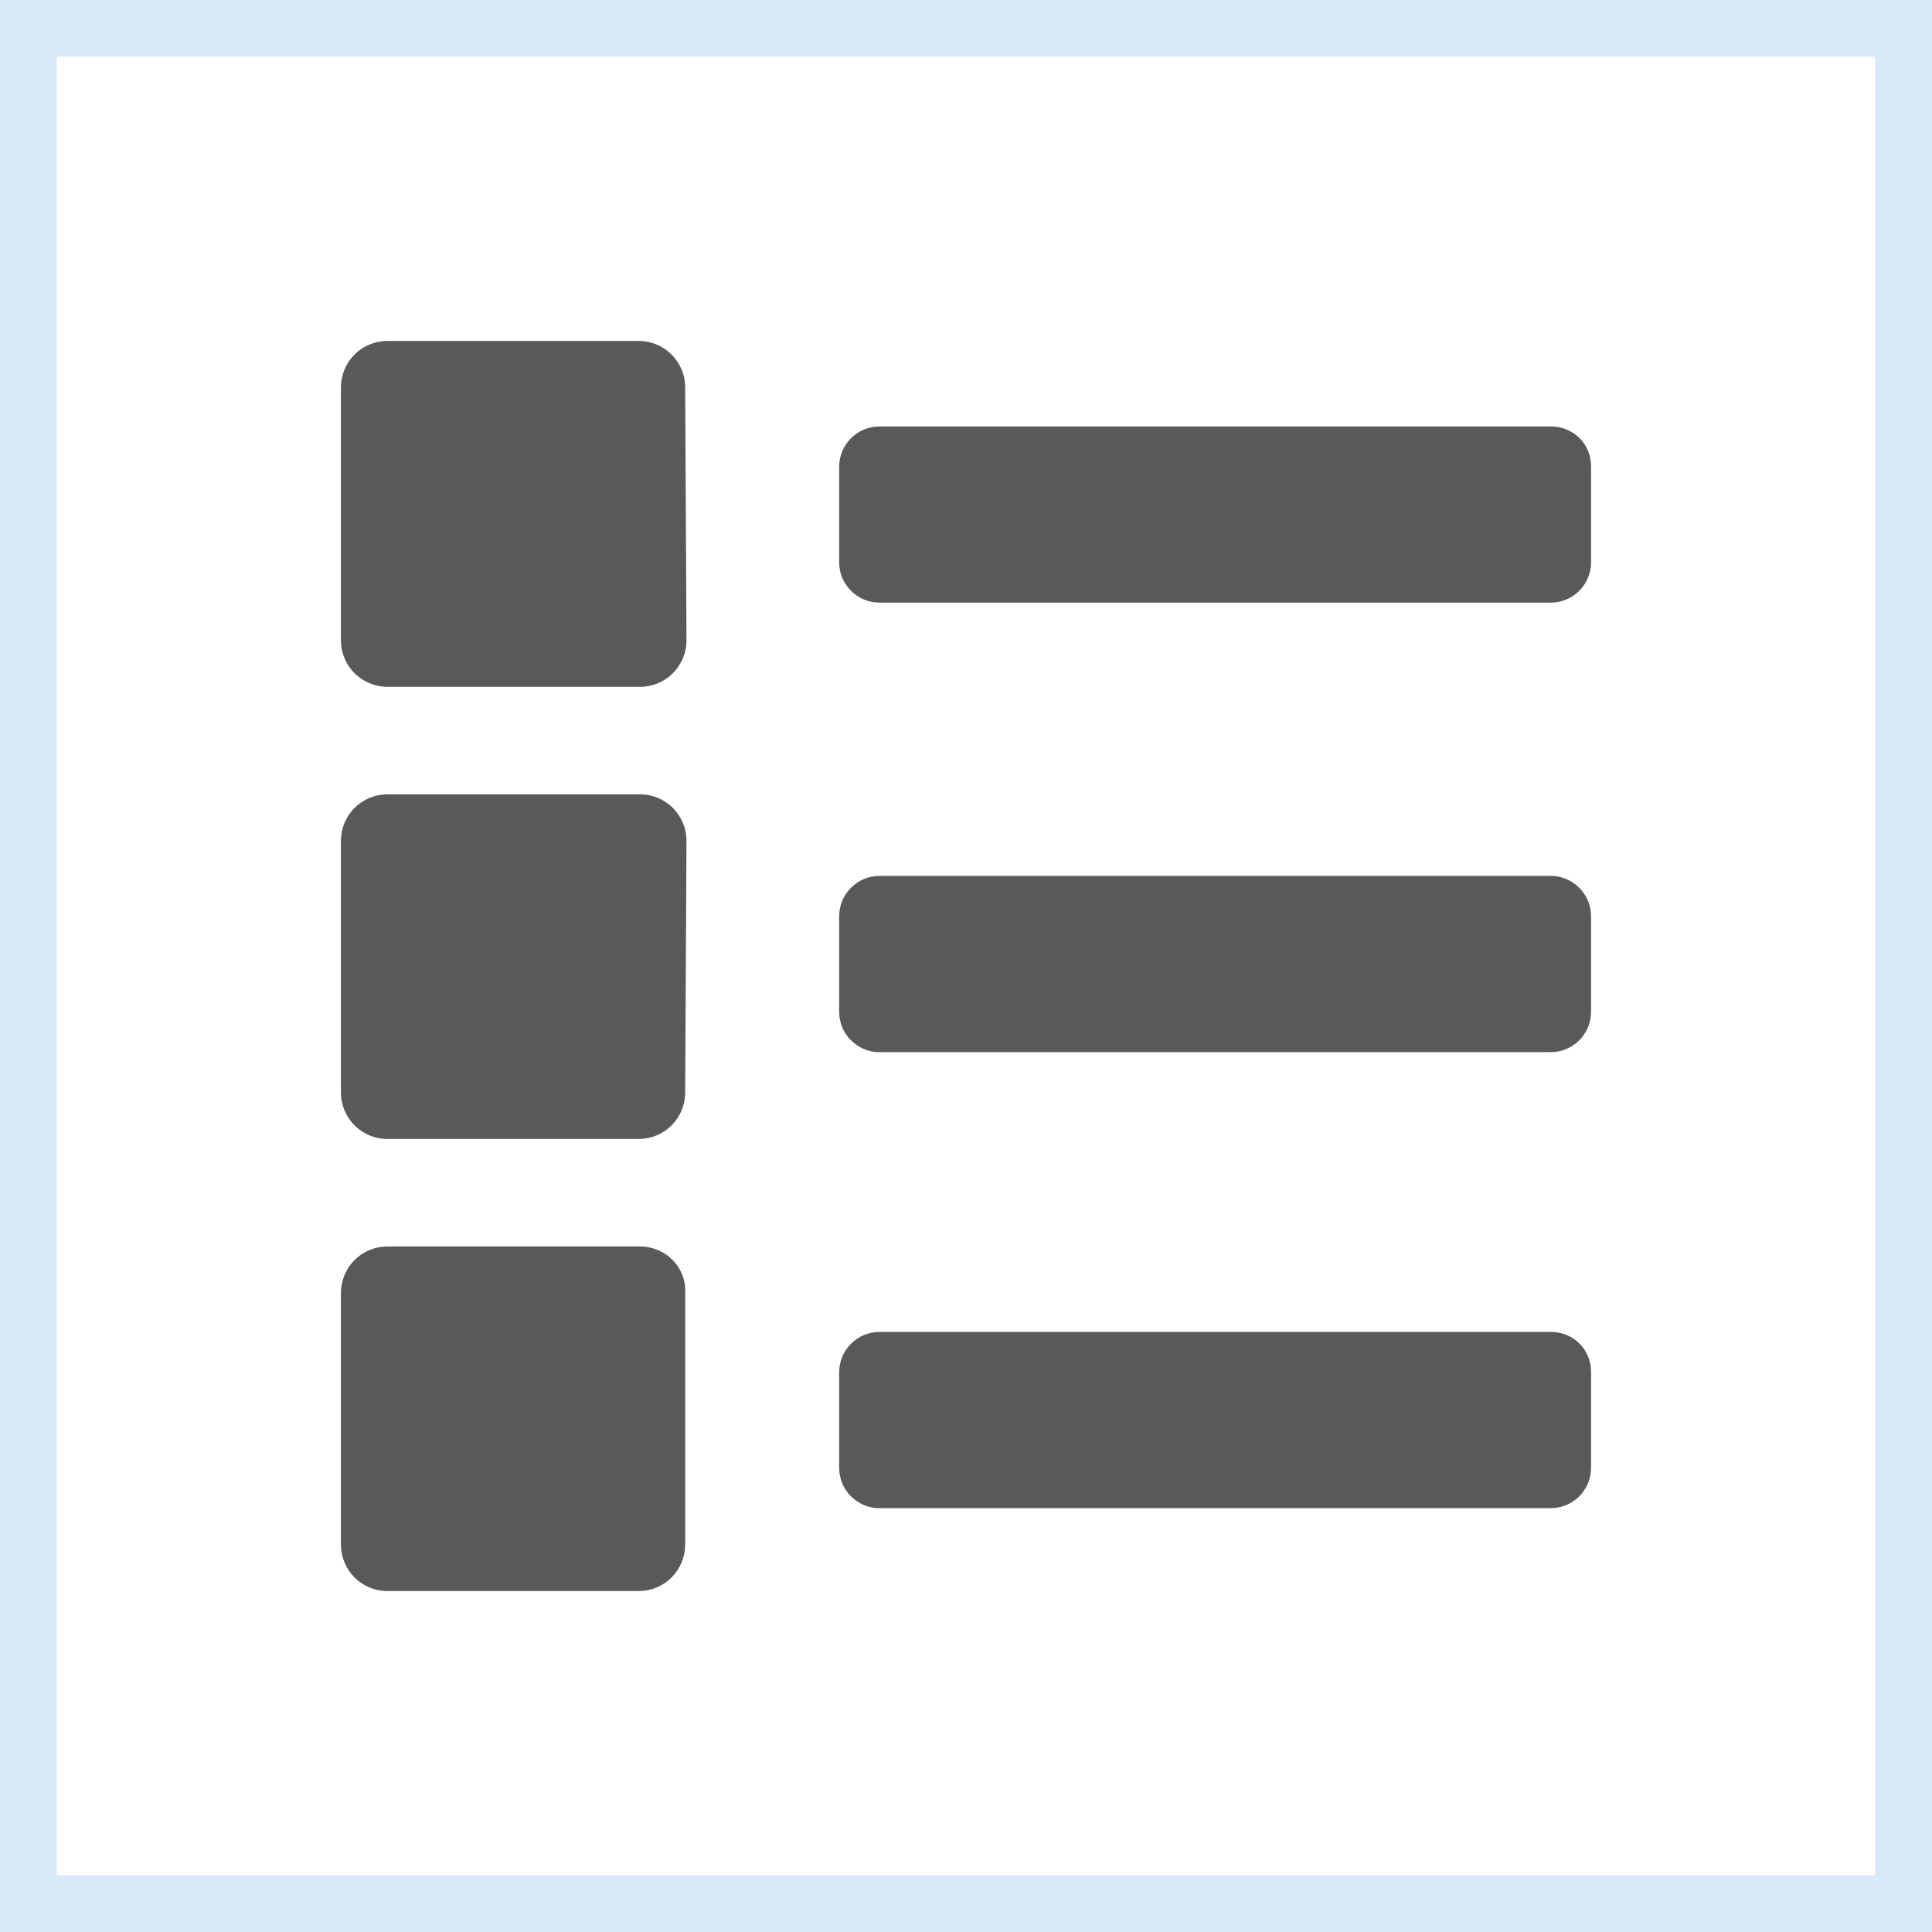
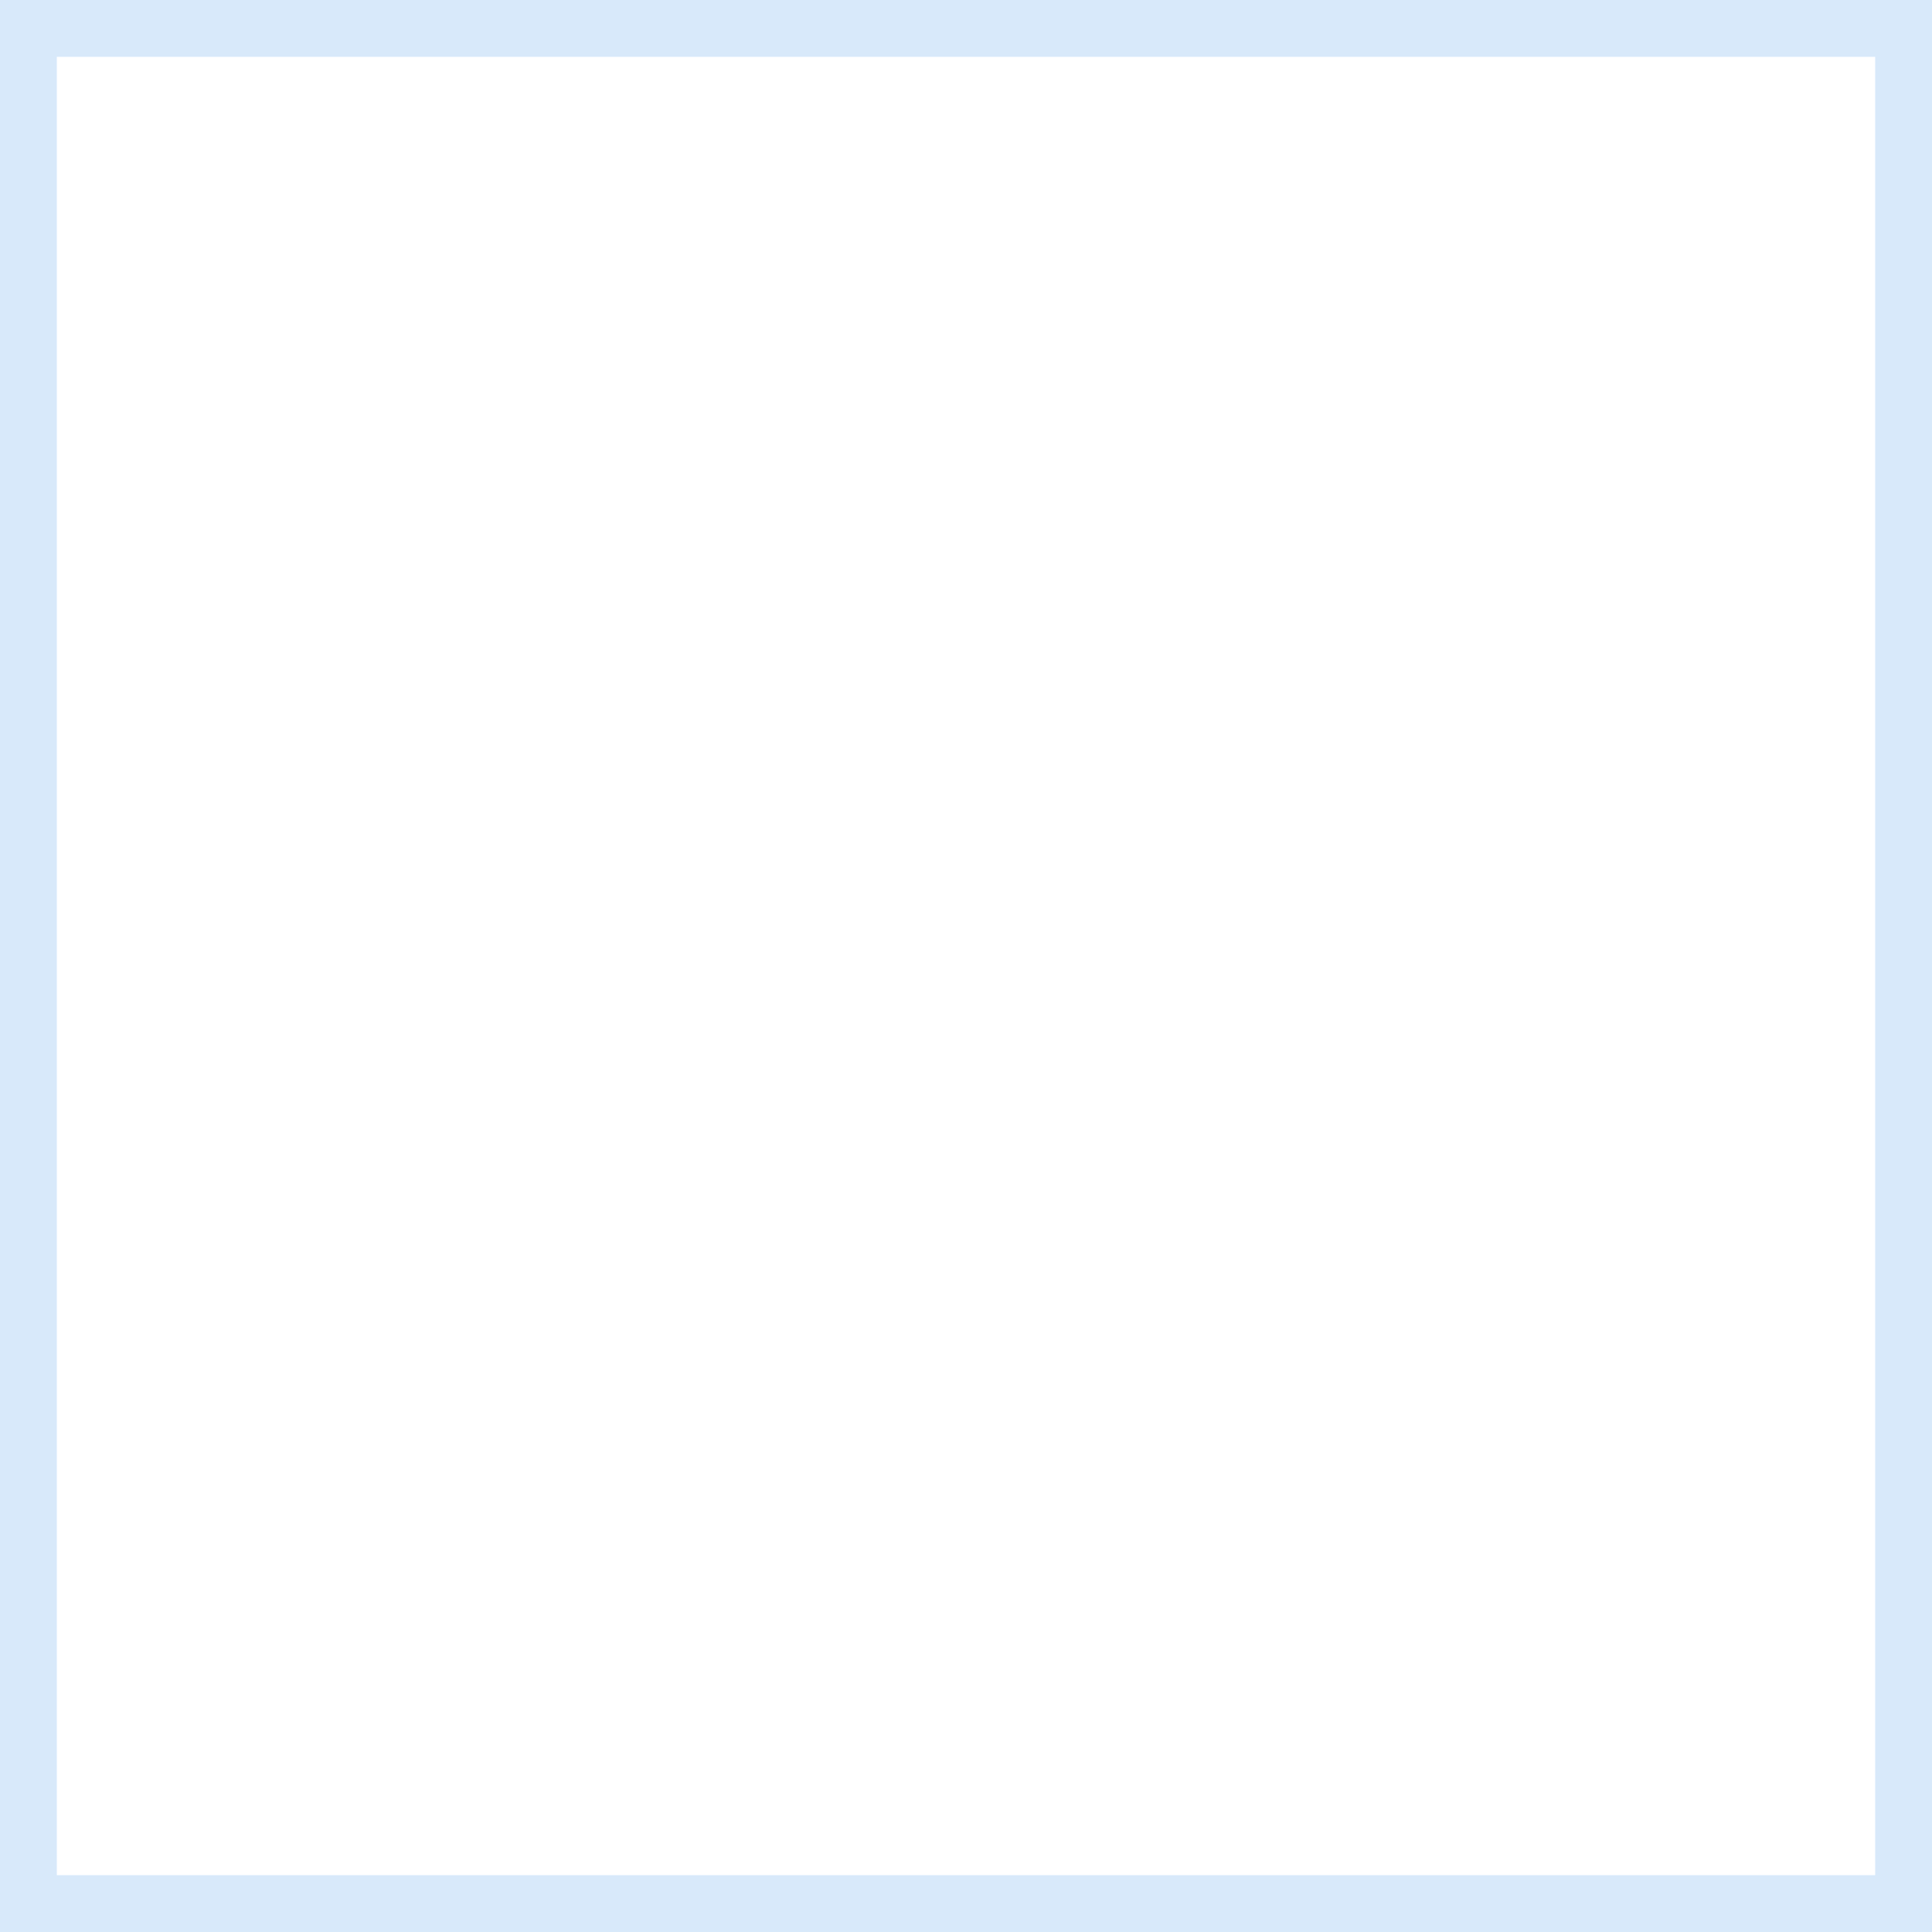
<svg xmlns="http://www.w3.org/2000/svg" width="34" height="34" viewBox="0 0 34 34" fill="none">
  <rect x="0.5" y="0.5" width="33" height="33" stroke="#4091E7" opacity="0.2" />
-   <path d="M12.081 11.266C12.081 11.722 11.716 12.087 11.261 12.087H6.82C6.364 12.087 6 11.722 6 11.266V6.821C6 6.365 6.364 6 6.82 6H11.238C11.694 6 12.058 6.365 12.058 6.821L12.081 11.266ZM11.261 21.936H6.82C6.364 21.936 6 22.3 6 22.756V27.179C6 27.635 6.364 28 6.82 28H11.238C11.694 28 12.058 27.635 12.058 27.179V22.756C12.081 22.3 11.716 21.936 11.261 21.936ZM12.081 14.8C12.081 14.344 11.716 13.979 11.261 13.979H6.82C6.364 13.979 6 14.344 6 14.8V19.223C6 19.679 6.364 20.044 6.82 20.044H11.238C11.694 20.044 12.058 19.679 12.058 19.223L12.081 14.8ZM27.294 7.505H15.474C15.087 7.505 14.768 7.824 14.768 8.211V9.898C14.768 10.286 15.087 10.605 15.474 10.605H27.294C27.681 10.605 28 10.286 28 9.898V8.211C28 7.801 27.681 7.505 27.294 7.505ZM27.294 15.415H15.474C15.087 15.415 14.768 15.735 14.768 16.122V17.809C14.768 18.197 15.087 18.516 15.474 18.516H27.294C27.681 18.516 28 18.197 28 17.809V16.122C28 15.735 27.681 15.415 27.294 15.415ZM27.294 23.44H15.474C15.087 23.44 14.768 23.76 14.768 24.147V25.834C14.768 26.222 15.087 26.541 15.474 26.541H27.294C27.681 26.541 28 26.222 28 25.834V24.147C28 23.737 27.681 23.44 27.294 23.44Z" fill="#5A5959" />
</svg>